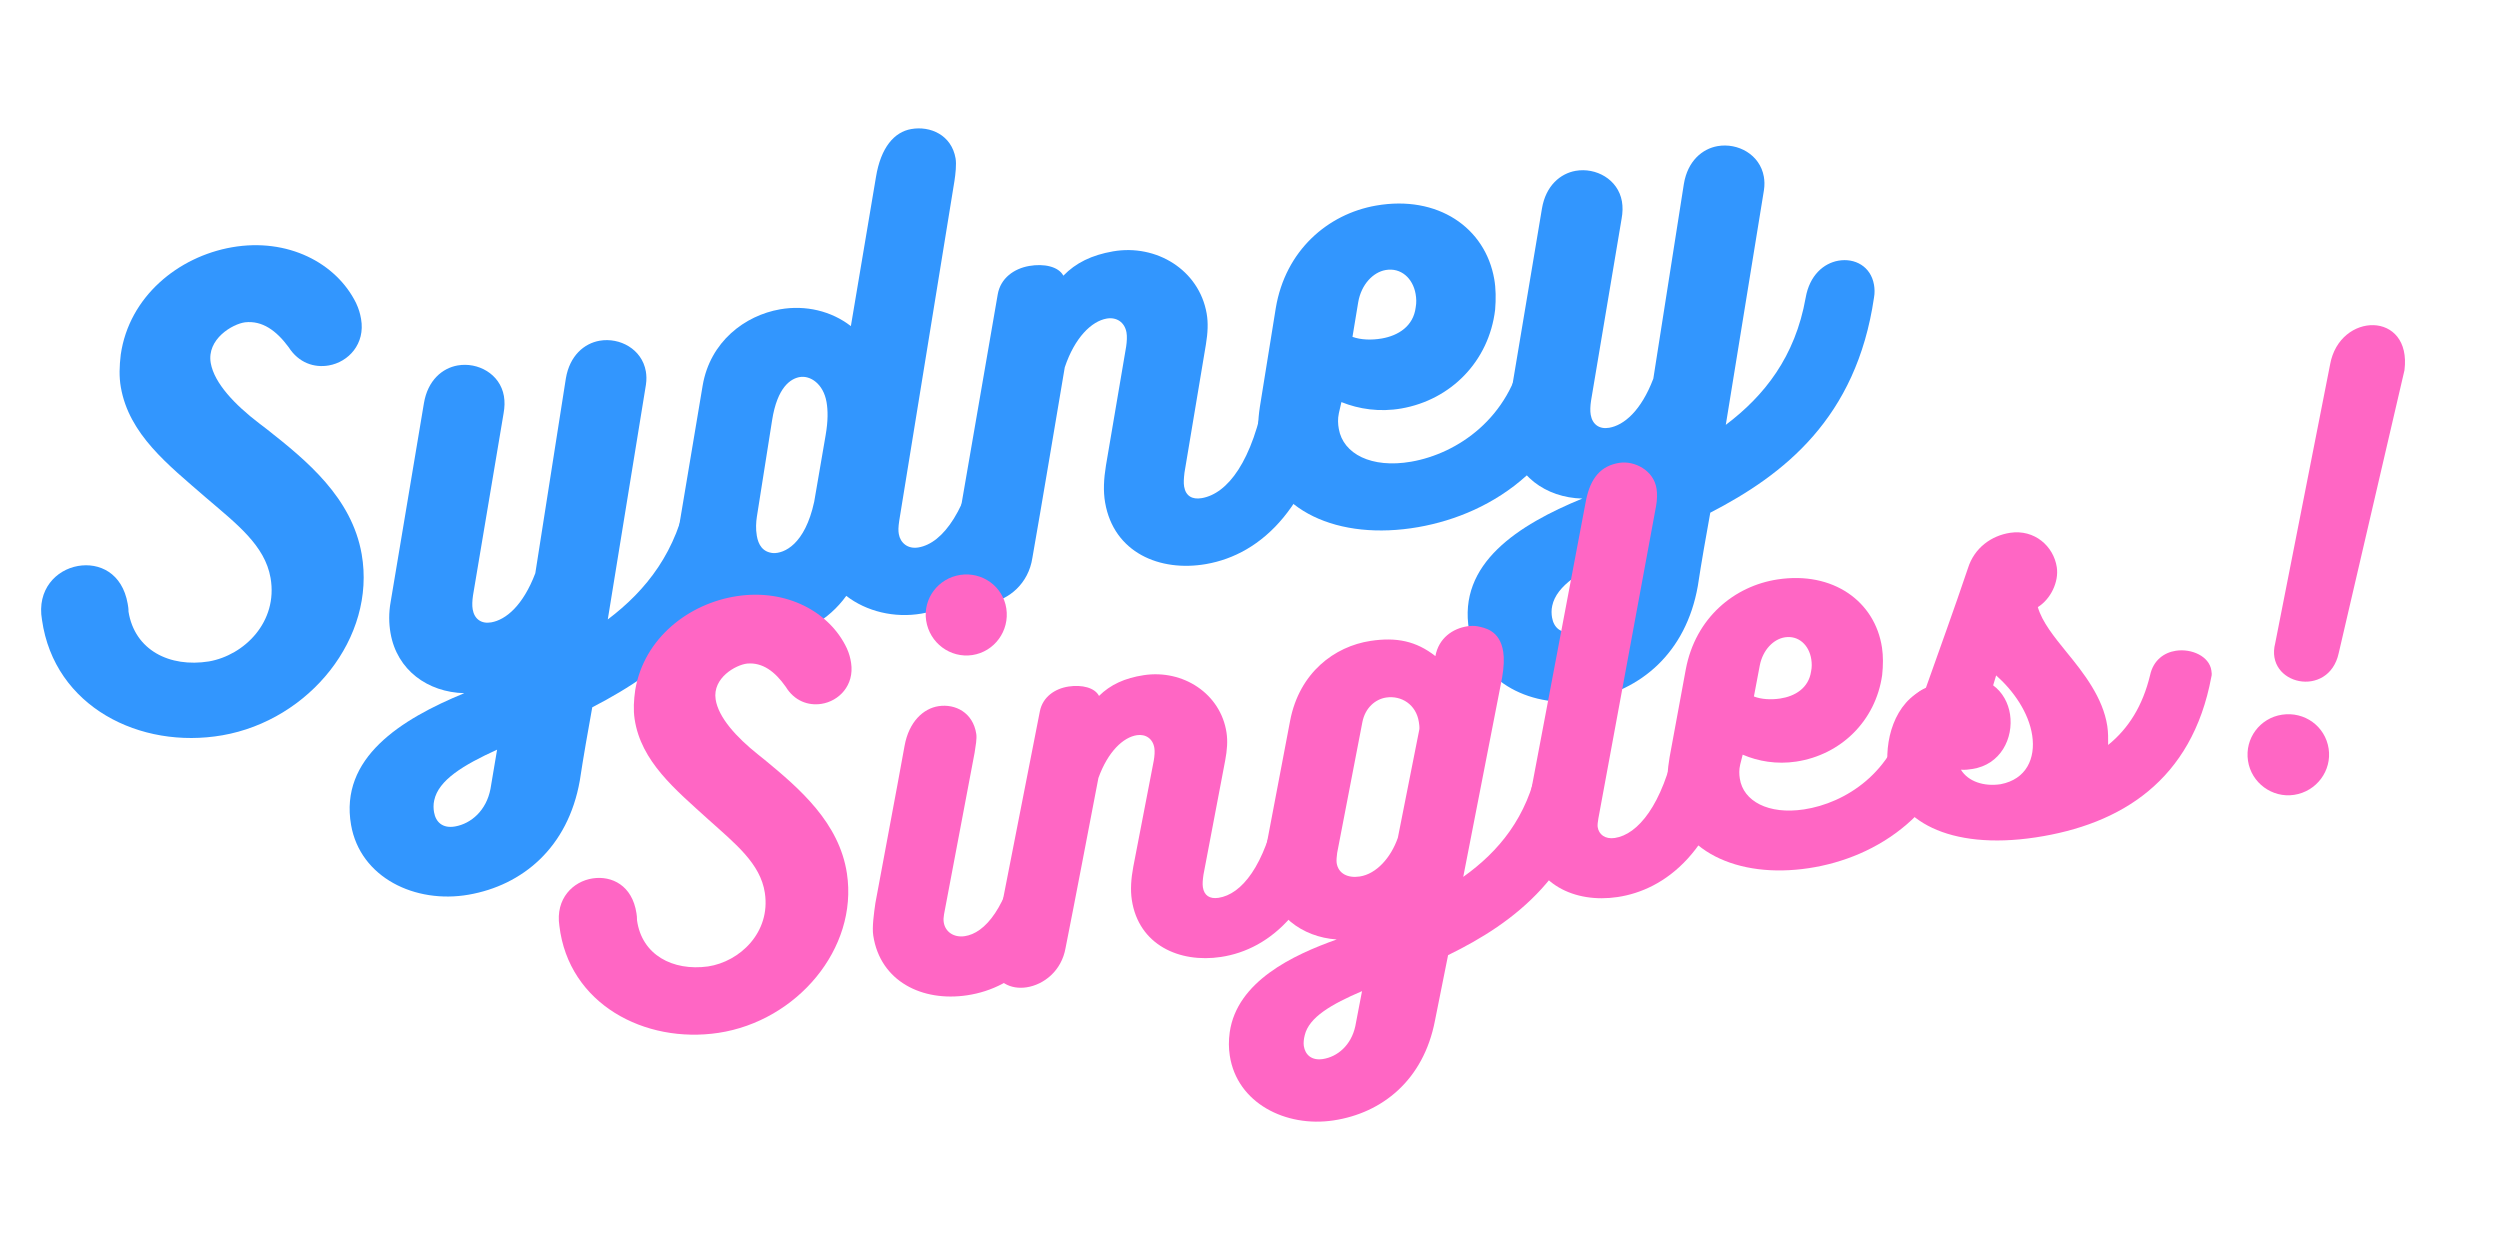
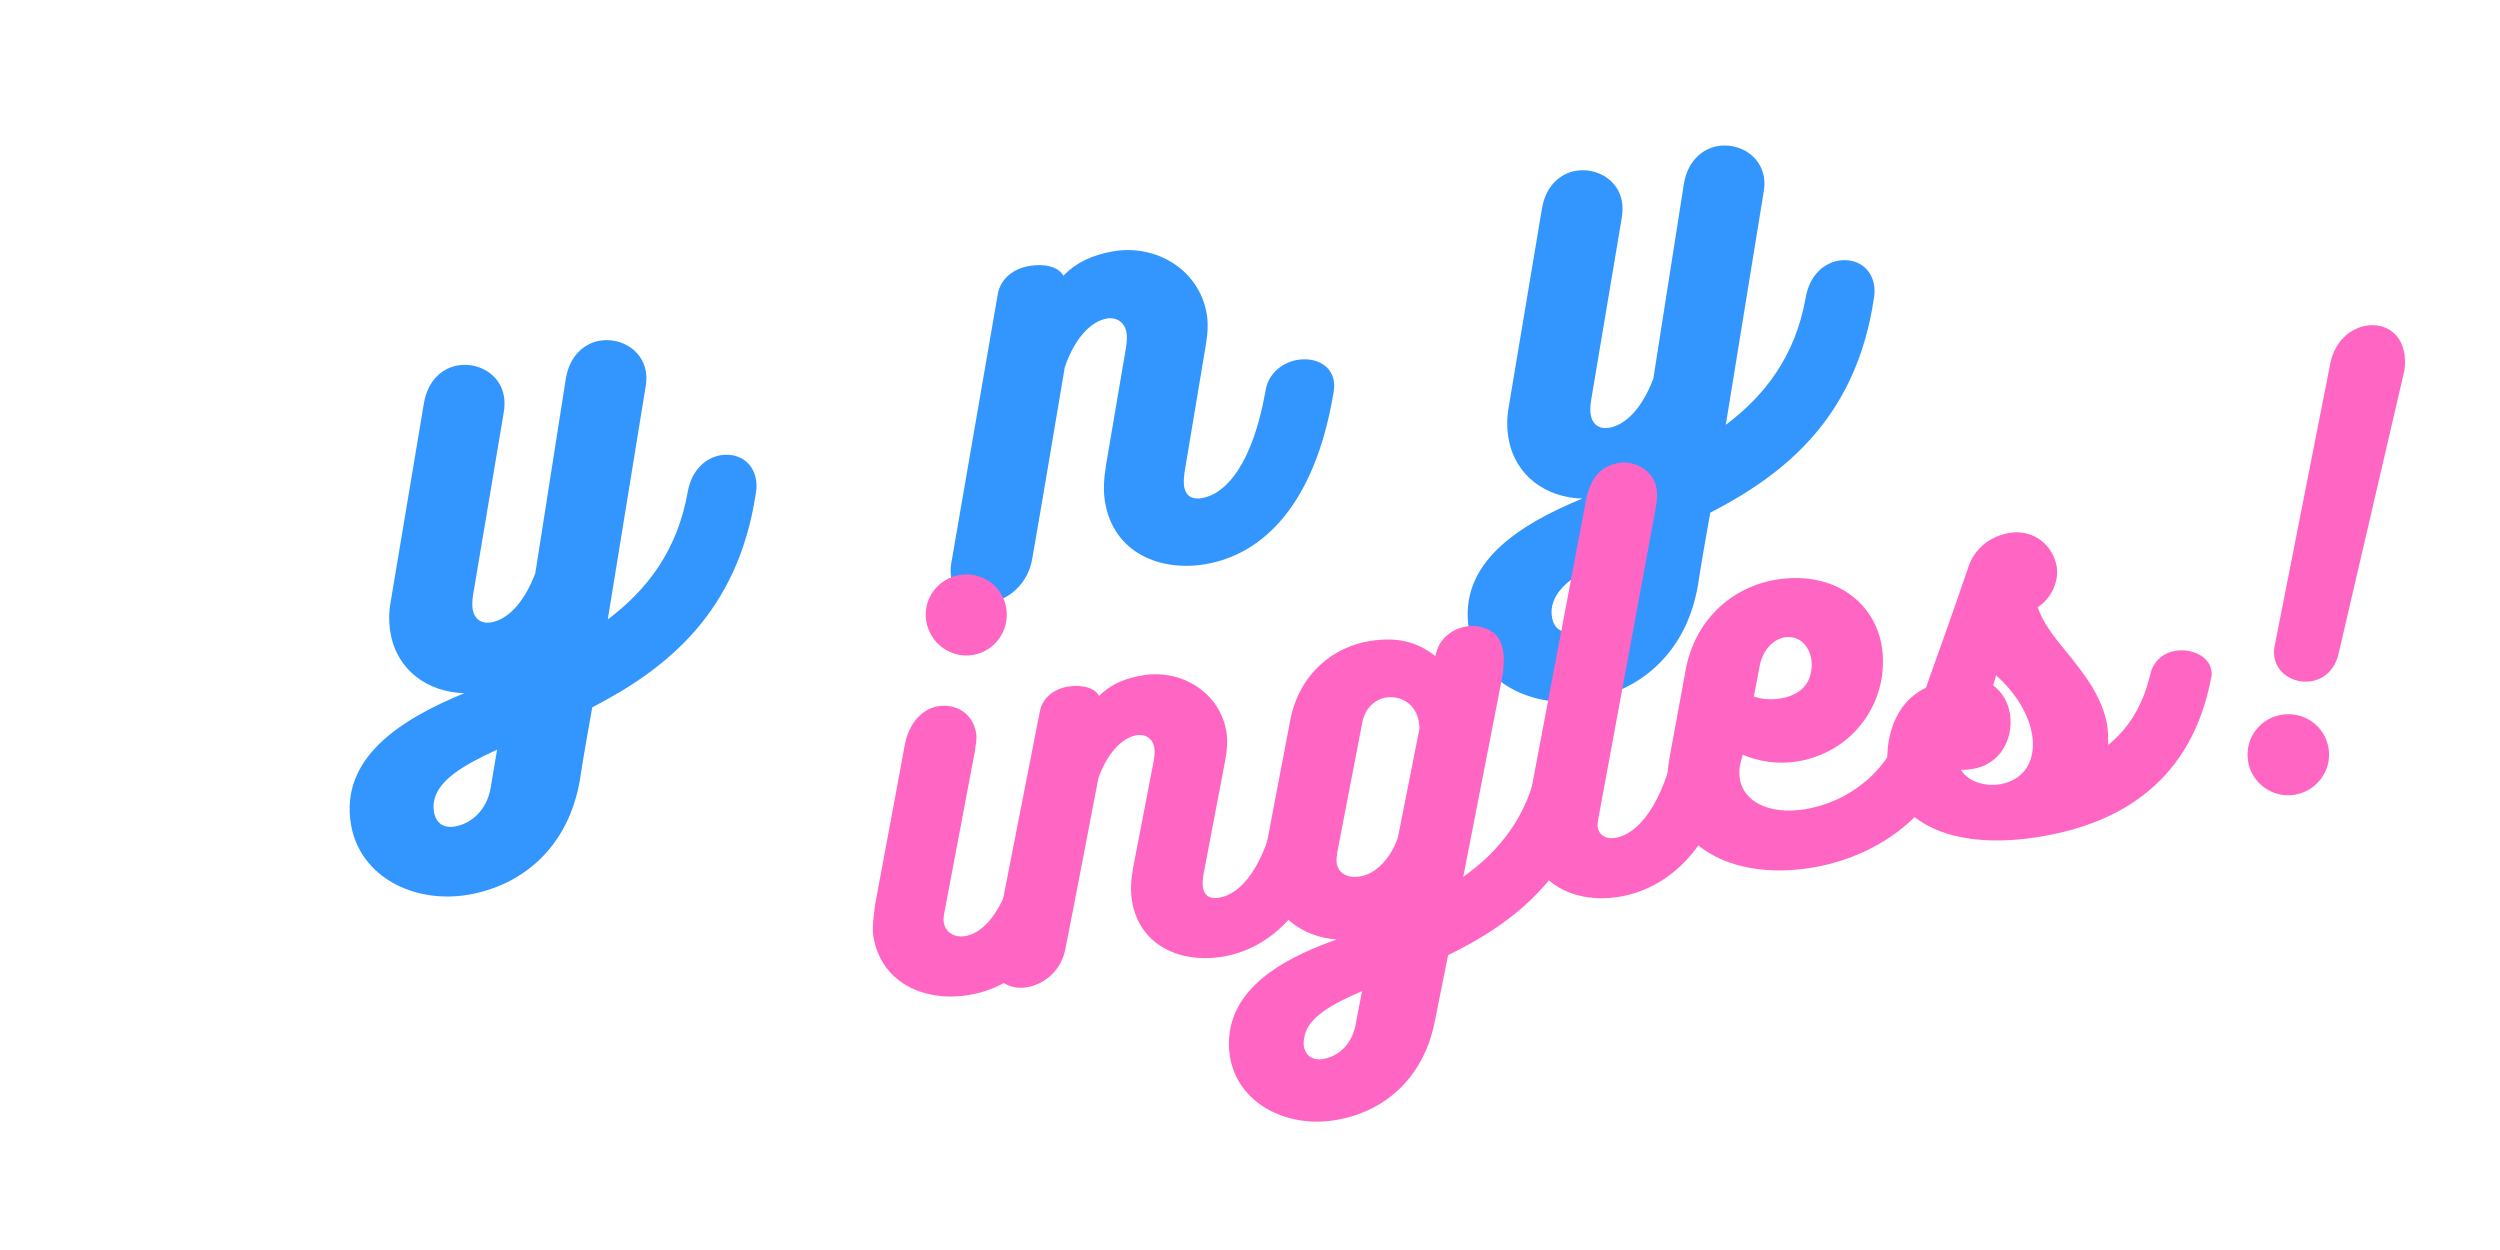
<svg xmlns="http://www.w3.org/2000/svg" width="600" zoomAndPan="magnify" viewBox="0 0 450 225" height="300" preserveAspectRatio="xMidYMid meet" version="1.0">
  <defs>
    <g />
  </defs>
  <g fill="#3296fe" fill-opacity="1">
    <g transform="translate(8.008, 137.924)">
      <g>
-         <path d="M 33.762 -93.418 C 24.07 -91.73 15.238 -84.543 13.727 -74.094 C 13.48 -72.035 13.414 -70.109 13.738 -68.246 C 15.219 -59.73 22.219 -54.293 28.988 -48.414 C 34.562 -43.633 39.668 -39.781 40.691 -33.91 C 42.07 -25.98 35.957 -19.977 29.594 -18.867 C 22.527 -17.738 16.234 -20.879 15.121 -27.844 C 15.133 -28.352 15.051 -28.84 14.98 -29.234 C 14.012 -34.812 9.848 -36.711 6.031 -36.047 C 2.113 -35.363 -1.406 -31.828 -0.449 -26.344 C 1.77 -10.695 17.227 -3 32.008 -5.57 C 47.672 -8.297 59.719 -23.102 57.094 -38.176 C 55.32 -48.355 47.203 -55.012 40.074 -60.629 L 38.68 -61.695 C 34.262 -65.062 30.559 -68.957 29.926 -72.578 C 29.176 -76.887 33.844 -79.613 36.113 -79.91 C 39.184 -80.242 41.711 -78.461 43.953 -75.422 C 45.754 -72.609 48.539 -71.684 51.18 -72.145 C 54.703 -72.758 57.77 -76.012 56.984 -80.516 C 56.816 -81.496 56.562 -82.359 56.082 -83.383 C 52.5 -90.629 43.746 -95.156 33.762 -93.418 Z M 33.762 -93.418 " />
-       </g>
+         </g>
    </g>
  </g>
  <g fill="#3296fe" fill-opacity="1">
    <g transform="translate(74.567, 126.339)">
      <g>
        <path d="M 10.578 -19.188 L 16.074 -51.914 C 16.281 -53.059 16.305 -54.07 16.137 -55.051 C 15.438 -59.062 11.434 -61.191 7.812 -60.559 C 5.074 -60.082 2.426 -57.906 1.738 -53.754 L -4.246 -18.02 C -4.609 -16.039 -4.578 -14.129 -4.27 -12.367 C -3.113 -5.711 2.422 -1.734 9.004 -1.566 C -2.477 3.152 -13.469 10.109 -11.375 22.148 C -9.719 31.645 0.18 36.375 9.773 34.707 C 19.465 33.02 27.664 26.246 29.797 14.176 C 30.453 9.828 31.27 5.246 32.039 0.977 C 45.27 -5.863 58.332 -16.004 61.508 -37.734 C 61.664 -38.57 61.625 -39.367 61.508 -40.055 C 60.926 -43.383 58.043 -44.898 55.105 -44.387 C 52.461 -43.926 49.914 -41.77 49.207 -37.711 C 47.324 -27.098 41.789 -20.082 34.832 -14.836 L 41.699 -57.078 C 41.84 -58.012 41.801 -58.812 41.684 -59.496 C 40.984 -63.512 36.984 -65.637 33.363 -65.008 C 30.621 -64.531 27.973 -62.355 27.285 -58.203 L 21.789 -23.156 C 19.574 -17.324 16.488 -14.77 13.848 -14.312 C 12.086 -14.004 10.82 -14.895 10.516 -16.656 C 10.395 -17.34 10.438 -18.254 10.578 -19.188 Z M 14.91 8.598 L 13.719 15.664 C 12.98 19.523 10.27 21.914 7.332 22.426 C 5.082 22.816 3.863 21.617 3.559 19.855 C 3.453 19.266 3.418 18.465 3.59 17.73 C 4.363 14.066 8.836 11.371 14.91 8.598 Z M 14.91 8.598 " />
      </g>
    </g>
  </g>
  <g fill="#3296fe" fill-opacity="1">
    <g transform="translate(125.466, 117.479)">
      <g>
-         <path d="M 56.531 -43.727 C 53.887 -43.266 51.387 -41.418 51.051 -38.133 C 48.691 -25.621 44.273 -19.707 39.867 -18.941 C 37.91 -18.602 36.594 -19.785 36.32 -21.348 C 36.219 -21.938 36.215 -22.543 36.402 -23.785 L 46.336 -84.914 C 46.523 -86.156 46.723 -87.906 46.535 -88.984 C 45.801 -93.191 41.984 -94.848 38.559 -94.25 C 35.523 -93.723 33.078 -90.977 32.203 -85.582 L 27.691 -58.777 C 24.191 -61.496 19.559 -62.605 14.961 -61.805 C 8.598 -60.695 2.359 -55.98 1.012 -48.082 L -3.688 -20.031 C -4.051 -18.055 -4.004 -16.043 -3.695 -14.281 C -2.195 -5.668 5.773 -1.004 14.195 -2.469 C 18.793 -3.27 23.613 -5.723 26.863 -10.223 C 30.477 -7.422 35.531 -6.184 40.426 -7.035 C 50.117 -8.723 60.066 -17.617 63.285 -37.945 C 63.363 -38.664 63.438 -39.383 63.336 -39.969 C 62.809 -43.004 59.566 -44.254 56.531 -43.727 Z M 13.723 -17.922 C 11.777 -18.086 11.031 -19.469 10.762 -21.035 C 10.539 -22.309 10.629 -23.535 10.77 -24.465 L 13.504 -41.785 C 14.453 -47.898 16.926 -49.34 18.492 -49.609 C 20.352 -49.934 22.734 -48.434 23.312 -45.105 C 23.566 -43.637 23.598 -41.727 23.145 -39.125 L 21.09 -27.168 C 19.414 -19.414 15.652 -17.852 13.723 -17.922 Z M 13.723 -17.922 " />
-       </g>
+         </g>
    </g>
  </g>
  <g fill="#3296fe" fill-opacity="1">
    <g transform="translate(178.028, 108.33)">
      <g>
        <path d="M 49.715 -37.699 C 47.453 -25.203 42.902 -19.469 38.301 -18.668 C 36.539 -18.363 35.406 -19.074 35.117 -20.738 C 35 -21.422 35.059 -22.238 35.18 -23.27 L 39.035 -46.328 C 39.379 -48.406 39.465 -50.234 39.172 -51.898 C 37.809 -59.73 30.133 -64.445 22.301 -63.082 C 18.484 -62.418 15.602 -61.008 13.379 -58.707 C 12.488 -60.367 9.871 -60.918 7.227 -60.457 C 4.484 -59.98 2.062 -58.25 1.562 -55.336 L -6.828 -6.777 C -6.969 -5.848 -6.93 -5.047 -6.793 -4.262 C -6.164 -0.641 -3 0.723 0.133 0.18 C 3.559 -0.418 7.098 -3.254 7.801 -7.914 C 9.574 -18.004 11.938 -32.234 13.629 -42.211 C 15.422 -47.562 18.438 -50.508 21.18 -50.988 C 22.941 -51.293 24.418 -50.34 24.742 -48.48 C 24.859 -47.793 24.82 -46.879 24.68 -45.949 L 21.043 -24.539 C 20.652 -22.152 20.535 -19.914 20.895 -17.855 C 22.461 -8.852 30.738 -5.352 39.059 -6.797 C 49.043 -8.535 58.535 -17.148 61.965 -37.41 C 62.125 -38.246 62.184 -39.062 62.062 -39.746 C 61.52 -42.879 58.391 -44.051 55.453 -43.539 C 52.812 -43.078 50.129 -41.098 49.715 -37.699 Z M 49.715 -37.699 " />
      </g>
    </g>
  </g>
  <g fill="#3296fe" fill-opacity="1">
    <g transform="translate(229.415, 99.385)">
      <g>
-         <path d="M 44.727 -36.227 C 42.395 -24.121 32.918 -17.73 24.598 -16.281 C 17.453 -15.039 12.352 -17.68 11.57 -22.184 C 11.414 -23.066 11.359 -23.965 11.582 -25.012 L 12.039 -27.008 C 15.188 -25.738 18.914 -25.176 22.828 -25.859 C 31.738 -27.41 38.598 -34.352 39.707 -43.621 C 39.871 -45.566 39.844 -47.477 39.551 -49.141 C 37.934 -58.441 29.348 -64.309 18.289 -62.383 C 9.574 -60.867 1.945 -54.293 0.223 -43.91 L -2.637 -26.164 C -3.012 -23.68 -3.094 -21.246 -2.699 -18.996 C -0.672 -7.348 11.551 -2.012 25.844 -4.5 C 39.449 -6.867 53.754 -16.215 56.961 -36.035 C 57.121 -36.871 57.098 -37.574 56.996 -38.16 C 56.469 -41.195 53.438 -42.383 50.5 -41.871 C 47.758 -41.395 45.078 -39.414 44.727 -36.227 Z M 20.004 -50.781 C 22.746 -51.258 24.898 -49.312 25.395 -46.477 C 25.531 -45.691 25.566 -44.891 25.41 -44.059 C 24.992 -40.656 22.262 -38.973 19.324 -38.461 C 17.465 -38.137 15.539 -38.203 14.031 -38.75 L 15.062 -44.98 C 15.613 -48.203 17.754 -50.391 20.004 -50.781 Z M 20.004 -50.781 " />
-       </g>
+         </g>
    </g>
  </g>
  <g fill="#3296fe" fill-opacity="1">
    <g transform="translate(275.811, 91.309)">
      <g>
        <path d="M 10.578 -19.188 L 16.074 -51.914 C 16.281 -53.059 16.305 -54.07 16.137 -55.051 C 15.438 -59.062 11.434 -61.191 7.812 -60.559 C 5.074 -60.082 2.426 -57.906 1.738 -53.754 L -4.246 -18.02 C -4.609 -16.039 -4.578 -14.129 -4.27 -12.367 C -3.113 -5.711 2.422 -1.734 9.004 -1.566 C -2.477 3.152 -13.469 10.109 -11.375 22.148 C -9.719 31.645 0.18 36.375 9.773 34.707 C 19.465 33.02 27.664 26.246 29.797 14.176 C 30.453 9.828 31.27 5.246 32.039 0.977 C 45.27 -5.863 58.332 -16.004 61.508 -37.734 C 61.664 -38.57 61.625 -39.367 61.508 -40.055 C 60.926 -43.383 58.043 -44.898 55.105 -44.387 C 52.461 -43.926 49.914 -41.77 49.207 -37.711 C 47.324 -27.098 41.789 -20.082 34.832 -14.836 L 41.699 -57.078 C 41.84 -58.012 41.801 -58.812 41.684 -59.496 C 40.984 -63.512 36.984 -65.637 33.363 -65.008 C 30.621 -64.531 27.973 -62.355 27.285 -58.203 L 21.789 -23.156 C 19.574 -17.324 16.488 -14.77 13.848 -14.312 C 12.086 -14.004 10.82 -14.895 10.516 -16.656 C 10.395 -17.34 10.438 -18.254 10.578 -19.188 Z M 14.91 8.598 L 13.719 15.664 C 12.98 19.523 10.27 21.914 7.332 22.426 C 5.082 22.816 3.863 21.617 3.559 19.855 C 3.453 19.266 3.418 18.465 3.59 17.73 C 4.363 14.066 8.836 11.371 14.91 8.598 Z M 14.91 8.598 " />
      </g>
    </g>
  </g>
  <g fill="#ff66c4" fill-opacity="1">
    <g transform="translate(100.564, 190.258)">
      <g>
-         <path d="M 32.102 -82.957 C 23.395 -81.641 15.34 -75.383 13.777 -66.059 C 13.516 -64.223 13.418 -62.496 13.668 -60.824 C 14.824 -53.172 20.98 -48.16 26.926 -42.762 C 31.816 -38.371 36.312 -34.82 37.109 -29.543 C 38.188 -22.414 32.594 -17.16 26.875 -16.297 C 20.527 -15.43 14.953 -18.367 14.098 -24.625 C 14.117 -25.078 14.051 -25.52 14 -25.871 C 13.242 -30.887 9.555 -32.668 6.121 -32.148 C 2.602 -31.617 -0.617 -28.523 0.125 -23.594 C 1.797 -9.539 15.484 -2.34 28.77 -4.344 C 42.844 -6.473 53.926 -19.484 51.883 -33.031 C 50.5 -42.184 43.367 -48.305 37.094 -53.477 L 35.867 -54.461 C 31.98 -57.562 28.742 -61.121 28.25 -64.379 C 27.664 -68.246 31.898 -70.598 33.938 -70.816 C 36.691 -71.051 38.918 -69.406 40.867 -66.641 C 42.422 -64.09 44.895 -63.203 47.27 -63.559 C 50.438 -64.039 53.246 -66.895 52.633 -70.941 C 52.5 -71.82 52.293 -72.598 51.883 -73.527 C 48.824 -80.082 41.074 -84.312 32.102 -82.957 Z M 32.102 -82.957 " />
-       </g>
+         </g>
    </g>
  </g>
  <g fill="#ff66c4" fill-opacity="1">
    <g transform="translate(160.383, 181.222)">
      <g>
        <path d="M 14.645 -63.312 C 18.602 -63.91 21.367 -67.656 20.754 -71.703 C 20.156 -75.664 16.422 -78.34 12.465 -77.738 C 8.504 -77.141 5.727 -73.484 6.324 -69.523 C 6.938 -65.477 10.684 -62.715 14.645 -63.312 Z M 9.543 -16.648 L 15.047 -45.734 C 15.227 -46.934 15.48 -48.23 15.348 -49.109 C 14.762 -52.98 11.555 -54.566 8.562 -54.113 C 5.836 -53.703 3.227 -51.328 2.441 -46.98 C 0.875 -38.285 -1.238 -27.258 -2.816 -18.652 C -3.078 -16.812 -3.426 -14.332 -3.199 -12.836 C -1.949 -4.566 5.629 -0.852 13.723 -2.074 C 22.348 -3.375 31.051 -10.09 34.457 -29.23 C 34.555 -29.785 34.562 -30.328 34.484 -30.855 C 34.07 -33.582 31.18 -34.855 28.539 -34.457 C 26.164 -34.098 23.977 -32.508 23.332 -29.621 C 20.926 -17.559 16.805 -13.246 13.285 -12.715 C 11.262 -12.41 9.746 -13.531 9.492 -15.203 C 9.426 -15.641 9.445 -16.094 9.543 -16.648 Z M 9.543 -16.648 " />
      </g>
    </g>
  </g>
  <g fill="#ff66c4" fill-opacity="1">
    <g transform="translate(184.662, 177.555)">
      <g>
        <path d="M 45.266 -32.754 C 42.988 -21.609 38.801 -16.57 34.664 -15.945 C 33.082 -15.707 32.082 -16.363 31.855 -17.859 C 31.762 -18.477 31.832 -19.207 31.965 -20.125 L 35.875 -40.691 C 36.227 -42.547 36.34 -44.184 36.113 -45.68 C 35.051 -52.715 28.27 -57.09 21.23 -56.027 C 17.801 -55.512 15.195 -54.305 13.16 -52.289 C 12.391 -53.793 10.059 -54.34 7.684 -53.98 C 5.219 -53.609 3.02 -52.105 2.512 -49.512 L -5.977 -6.207 C -6.121 -5.375 -6.102 -4.656 -5.996 -3.953 C -5.504 -0.699 -2.699 0.59 0.113 0.164 C 3.195 -0.301 6.422 -2.77 7.141 -6.93 C 8.934 -15.926 11.336 -28.617 13.051 -37.516 C 14.762 -42.273 17.523 -44.848 19.984 -45.223 C 21.57 -45.461 22.871 -44.578 23.125 -42.906 C 23.219 -42.289 23.16 -41.473 23.016 -40.641 L 19.332 -21.547 C 18.934 -19.418 18.785 -17.414 19.066 -15.566 C 20.289 -7.473 27.625 -4.172 35.102 -5.301 C 44.078 -6.656 52.75 -14.176 56.23 -32.25 C 56.387 -32.992 56.457 -33.723 56.363 -34.34 C 55.938 -37.156 53.16 -38.266 50.52 -37.867 C 48.145 -37.508 45.707 -35.789 45.266 -32.754 Z M 45.266 -32.754 " />
      </g>
    </g>
  </g>
  <g fill="#ff66c4" fill-opacity="1">
    <g transform="translate(230.845, 170.579)">
      <g>
        <path d="M 32.539 -12.742 L 39.539 -48.625 C 39.875 -50.566 39.914 -52.102 39.738 -53.246 C 39.141 -57.203 36.293 -57.582 35.086 -57.852 C 34.531 -57.945 33.902 -57.941 33.285 -57.848 C 30.645 -57.449 28.117 -55.719 27.527 -52.48 C 24.059 -55.195 20.527 -55.922 15.867 -55.219 C 9.355 -54.234 3.051 -49.504 1.383 -40.883 L -2.879 -18.461 C -3.215 -16.523 -3.273 -14.531 -3.008 -12.773 C -1.961 -5.824 3.582 -1.891 9.766 -1.477 C 1.824 1.344 -8.168 6.094 -9.492 15.203 C -9.707 16.762 -9.684 18.109 -9.484 19.43 C -8.195 27.965 0.574 32.398 9.195 31.094 C 17.906 29.781 25.383 23.883 27.449 13.133 L 29.809 1.348 C 41.793 -4.512 53.688 -13.328 56.969 -32.719 C 57.125 -33.465 57.105 -34.18 57.012 -34.797 C 56.562 -37.789 54.008 -39.203 51.371 -38.805 C 48.992 -38.445 46.668 -36.562 45.953 -32.945 C 44.055 -23.48 38.957 -17.312 32.539 -12.742 Z M 24.648 -39.355 L 20.77 -19.785 C 19.512 -16.176 16.895 -13.262 13.902 -12.809 C 11.793 -12.488 10.047 -13.305 9.754 -15.242 C 9.688 -15.68 9.758 -16.41 9.844 -17.055 L 14.383 -40.598 C 14.891 -43.191 16.73 -44.73 18.664 -45.023 C 21.395 -45.434 24.074 -43.77 24.551 -40.602 C 24.605 -40.25 24.672 -39.809 24.648 -39.355 Z M 14.32 7.824 L 13.113 14.125 C 12.371 17.566 9.898 19.652 7.258 20.051 C 5.234 20.355 4.082 19.27 3.84 17.688 C 3.762 17.16 3.832 16.43 4.004 15.773 C 4.77 12.508 8.828 10.184 14.32 7.824 Z M 14.32 7.824 " />
      </g>
    </g>
  </g>
  <g fill="#ff66c4" fill-opacity="1">
    <g transform="translate(277.82, 163.484)">
      <g>
        <path d="M 9.887 -16.16 L 20.281 -72.441 C 20.477 -73.551 20.492 -74.633 20.359 -75.512 C 19.855 -78.855 16.355 -80.578 13.715 -80.18 C 10.371 -79.672 8.453 -77.492 7.641 -73.32 L -2.766 -18.301 C -3.164 -16.168 -3.234 -14.27 -2.957 -12.422 C -1.734 -4.328 5.629 -0.852 13.371 -2.02 C 21.73 -3.281 31.414 -10.055 34.809 -29.285 C 34.895 -29.926 34.887 -30.555 34.809 -31.082 C 34.383 -33.898 31.613 -35.551 28.887 -35.137 C 26.688 -34.805 24.512 -33.129 23.77 -29.688 C 21.406 -18.531 16.98 -13.273 12.848 -12.648 C 11.086 -12.383 9.961 -13.293 9.762 -14.613 C 9.707 -14.965 9.789 -15.605 9.887 -16.16 Z M 9.887 -16.16 " />
      </g>
    </g>
  </g>
  <g fill="#ff66c4" fill-opacity="1">
    <g transform="translate(302.363, 159.777)">
      <g>
        <path d="M 40.77 -31.535 C 38.441 -20.742 29.828 -15.215 22.348 -14.082 C 15.926 -13.113 11.414 -15.582 10.805 -19.629 C 10.684 -20.422 10.652 -21.227 10.871 -22.16 L 11.32 -23.938 C 14.113 -22.738 17.438 -22.16 20.957 -22.691 C 28.965 -23.902 35.246 -29.98 36.426 -38.258 C 36.613 -39.996 36.625 -41.707 36.398 -43.203 C 35.137 -51.559 27.566 -56.984 17.625 -55.484 C 9.797 -54.301 2.832 -48.57 1.082 -39.309 L -1.836 -23.48 C -2.223 -21.262 -2.344 -19.082 -2.035 -17.059 C -0.457 -6.59 10.383 -1.566 23.227 -3.508 C 35.453 -5.355 48.453 -13.438 51.719 -31.117 C 51.879 -31.863 51.871 -32.492 51.793 -33.02 C 51.383 -35.746 48.691 -36.871 46.051 -36.473 C 43.59 -36.098 41.148 -34.379 40.77 -31.535 Z M 18.93 -45.062 C 21.395 -45.434 23.281 -43.648 23.668 -41.098 C 23.773 -40.395 23.793 -39.676 23.633 -38.934 C 23.191 -35.898 20.715 -34.445 18.074 -34.043 C 16.402 -33.793 14.676 -33.891 13.34 -34.41 L 14.391 -39.969 C 14.945 -42.84 16.906 -44.758 18.93 -45.062 Z M 18.93 -45.062 " />
      </g>
    </g>
  </g>
  <g fill="#ff66c4" fill-opacity="1">
    <g transform="translate(344.06, 153.479)">
      <g>
        <path d="M 42.957 -31.953 C 41.629 -26.445 39.094 -22.371 35.406 -19.387 C 35.41 -20.555 35.426 -21.637 35.254 -22.781 C 34.48 -27.883 31.023 -32.312 27.938 -36.074 C 25.723 -38.801 23.512 -41.523 22.75 -44.199 C 25.055 -45.629 26.562 -48.734 26.164 -51.375 C 25.594 -55.156 22.16 -58.238 17.758 -57.574 C 14.418 -57.066 11.324 -54.891 10.172 -51.207 C 7.75 -44.004 5.078 -36.672 2.559 -29.543 C -3.113 -27.156 -5.004 -20.031 -4.156 -14.398 C -2.852 -5.777 6.781 -0.395 22.352 -2.746 C 37.66 -5.059 50.508 -12.938 53.98 -31.641 C 54.105 -32.02 54.039 -32.457 53.984 -32.809 C 53.598 -35.363 50.418 -36.77 47.602 -36.344 C 45.488 -36.027 43.539 -34.652 42.957 -31.953 Z M 14.707 -30.117 L 15.246 -31.906 C 18.363 -29.141 21.113 -25.234 21.738 -21.102 C 22.363 -16.965 20.684 -13.203 16.047 -12.32 C 13.055 -11.871 10.215 -12.793 8.902 -14.934 C 9.633 -14.863 10.336 -14.969 10.953 -15.062 C 16.055 -15.832 18.395 -20.594 17.746 -24.906 C 17.438 -26.93 16.43 -28.848 14.707 -30.117 Z M 14.707 -30.117 " />
      </g>
    </g>
  </g>
  <g fill="#ff66c4" fill-opacity="1">
    <g transform="translate(387.956, 146.848)">
      <g>
        <path d="M 33.012 -29.281 L 44.848 -80.203 C 46.195 -90.934 33.172 -90.766 31.461 -81.238 L 21.582 -31.066 C 19.656 -23.574 31.203 -21 33.012 -29.281 Z M 22.805 -18.203 C 18.848 -17.605 16.07 -13.945 16.684 -9.898 C 17.281 -5.941 21.027 -3.176 24.984 -3.773 C 29.031 -4.387 31.797 -8.133 31.199 -12.09 C 30.586 -16.137 26.852 -18.812 22.805 -18.203 Z M 22.805 -18.203 " />
      </g>
    </g>
  </g>
</svg>